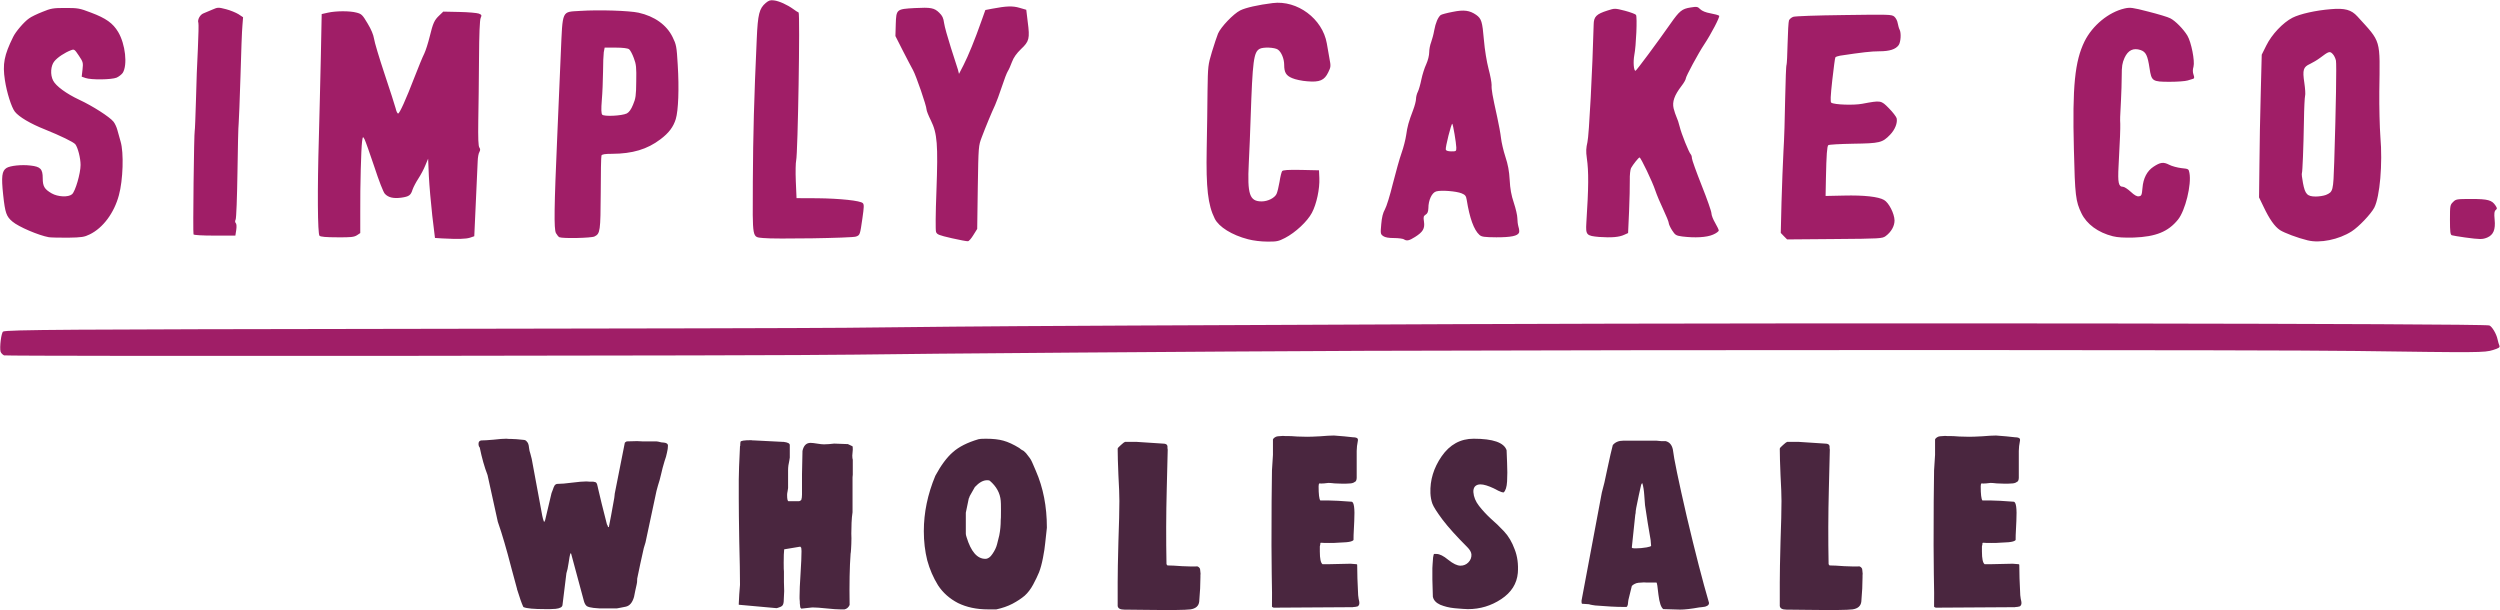
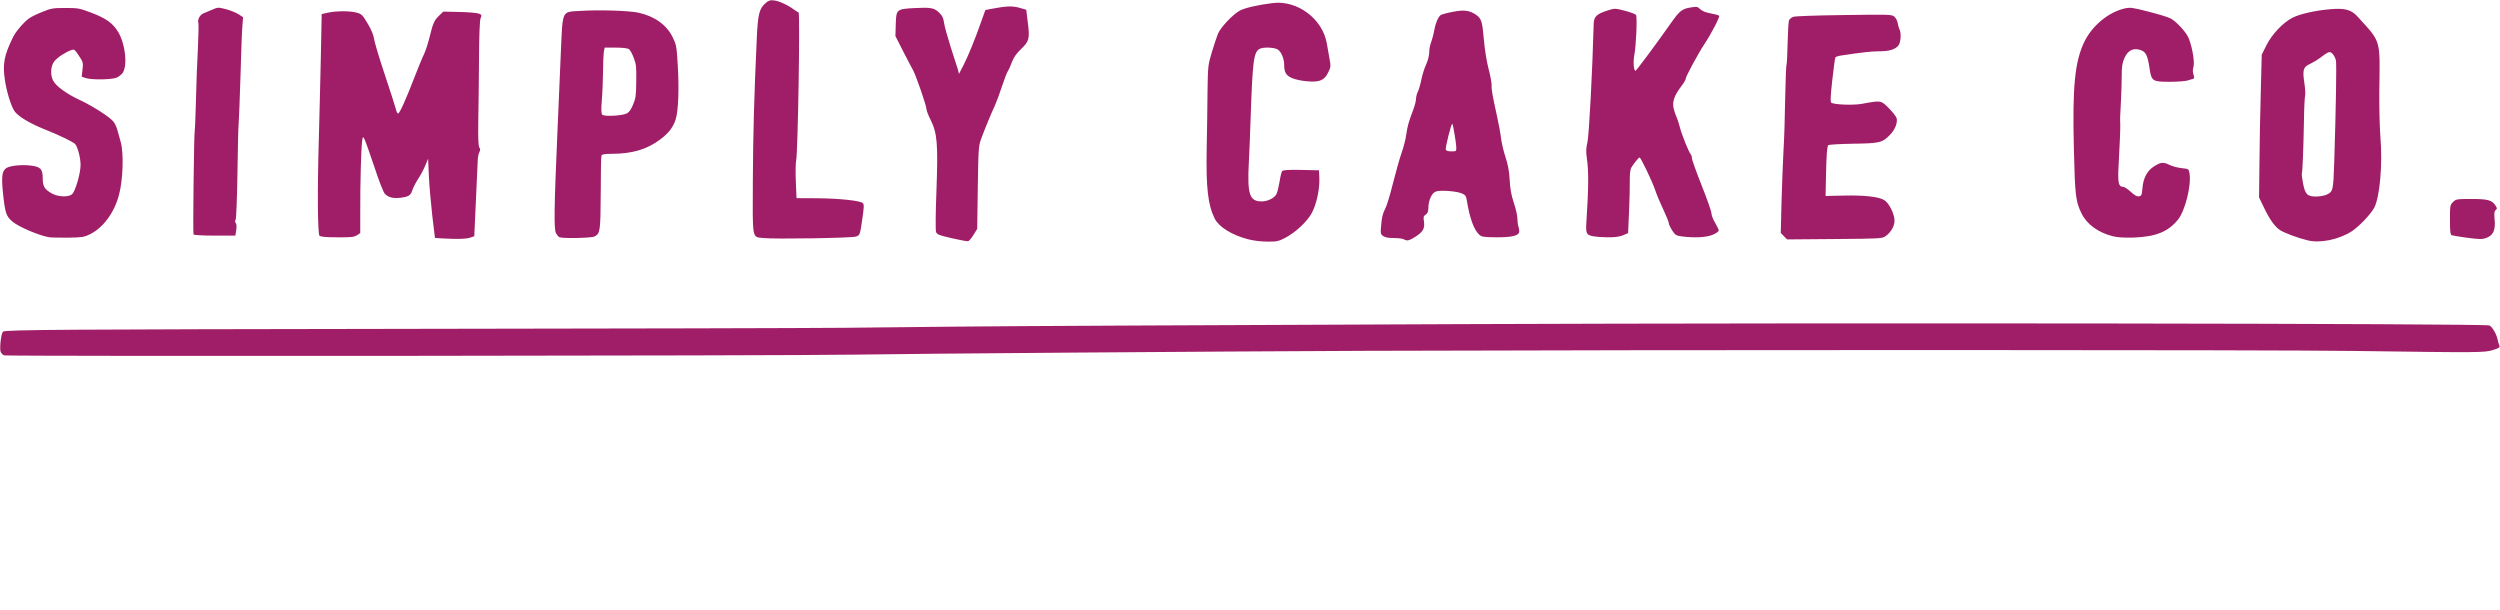
<svg xmlns="http://www.w3.org/2000/svg" version="1.2" viewBox="0 0 5120 1250" width="5120" height="1250">
  <title>logo-wholesale</title>
  <style> .s0 { fill: #a01e67 } .s1 { fill: #4a263f } </style>
  <path fill-rule="evenodd" class="s0" d="m8.3 727.8c-3.1-1.5-6.1-4.8-7.1-7.5-2.5-8.3 1.5-39.8 5.3-41.3 10-3.7 120.8-4.5 829.8-5.5 426.2-0.5 829-1.5 895-2.2 66-0.5 165.5-1.8 221.2-2.3 109.3-1.2 527.5-3.2 1046.3-5.2 763.2-3 2085.5-1.3 2099.2 2.7 5.3 1.5 14.8 17.3 17 28.5 1 4.8 2.8 10.8 3.8 13 1.2 3.5-1 5-13 8.8-17.5 5.5-27.5 5.5-280.8 2-179.5-2.5-1401.2-2.5-2027.5-0.3-322.2 1.3-925 5.8-1047.5 7.8-141.2 2.5-1736.2 3.7-1741.7 1.5zm1940.7-240c-26.2-6-30-7.5-32-12.8-1.2-3.5-1-37.7 0.8-83.7 3.5-95.8 1.7-118-11.3-144.5-5-10-9-20-9-22.8 0-7-21.5-69.5-27.7-80.5-3-5.2-12.3-23.2-20.8-39.7l-15.2-30 0.7-24.5c1-30.3 1.5-30.8 38.8-32.8 33-1.7 40-0.5 50.2 9.5 6.5 6.3 8.5 10.5 10 21.3 1 7.2 7.3 29.7 13.8 50 6.5 20 13 40.5 14.5 45.2l2.2 8.8 9.3-18c9.7-19 23.2-52 36.5-89.8l8.2-23 14-2.7c29.3-5.5 41.8-6 56-1.8l13.8 4 3 25c4.5 34 3 39.8-13.8 55.5-9.2 9-15 17-18.5 26.3-2.7 7.5-6.5 16-8.5 19-2 3-7.5 17.2-12.2 31.7-4.8 14.5-11 31.3-13.8 37.5-7.2 15.3-19.5 45-27.5 66.3-6.5 17.2-6.7 18.2-8 102.5l-1.2 85-7.8 12.5c-4.2 7-9.2 12.7-11.2 12.7-2 0.3-17-2.5-33.3-6.2zm607 2.2c-33-8.5-59.7-25.2-68.2-42.2-14-28-18-62.8-16.5-142.8 0.7-36.5 1.5-89.7 1.7-118.7 0.8-51.5 1-53 9-80 4.5-15 10.3-32 12.5-37.5 5.8-13.5 31.5-40.5 45.5-47.5 11-5.5 36.5-11.3 66.5-15 50.5-6.3 102 32.2 110.8 82.5 1.5 8.2 4 22.5 5.5 31.5 3 15.2 2.7 17.2-2.5 27.7-7.8 16.5-17.8 20.8-43 18.5-10.8-0.7-24.8-3.7-31-6.5-12.5-5.2-16.3-11.7-16.3-27.2 0-12.3-5.7-26.3-13-31.3-6.5-4.5-29.7-5.5-37.2-1.5-12.3 6.8-14.5 24-18.5 141.3-0.8 26.2-2.5 68-3.8 93-3.2 63.7 1.5 78.2 26.3 78.2 12.7 0 26.5-7 30.5-15.2 1.7-3.5 4.5-14.8 6.2-25 1.5-10.3 4-20 5.3-21.8 1.7-2.2 11.7-3 39-2.5l36.5 0.8 0.7 16c1 21.7-5.7 53.2-15.2 71-9.3 17.7-33.8 40.5-55 51.5-13.5 7-17.3 7.7-36.5 7.5-12.5 0-29-2-39.3-4.8zm2170.3 2.3c-20.8-5-47.8-15.3-56.8-21-11-7.3-21.7-22.5-33.7-47.8l-9.3-19.2 0.8-67.8c0.2-37.2 1.5-103 2.7-146.2l2-78.3 9.3-18.7c11.2-22.8 34.2-47 53.7-57 15.5-7.8 47.3-15 78.5-17.5 28.8-2.5 42 1.2 54.3 14.7 49.5 54.5 46.5 44.3 45 154-0.3 31 0.7 72.5 2.2 92.5 4.8 55.5-1 122.8-12.5 145.3-7 13.2-31.5 39-46.2 48.5-26.5 17-65 24.7-90 18.5zm37-93c15-6.5 15.2-7.5 17.2-67.8 3.5-111.2 5-199.8 3.5-207.5-1-4.5-3.7-10.5-6.7-13.5-5.8-6.2-8-5.5-25.8 8-5.7 4.3-15 9.8-20.7 12.5-13.8 6.3-15.5 12-11.5 38.8 1.7 11.7 2.5 23.7 1.5 26.5-0.8 2.7-2 25.2-2.3 50-1 58.2-3 105.7-4.2 108.2-0.8 1 0.2 10.3 2.2 20.5 4.3 22.8 8.8 27.5 26.3 27.5 6.7 0 16-1.5 20.5-3.2zm-1888.3 90.7c-2-1.2-11-2.5-20-2.5-11 0-18.2-1.2-22.2-4-5.5-4-5.8-5-4-24.5 1.2-14.2 3.5-23.2 7.5-30.2 3.2-5.5 10.5-29 16.2-52.5 6-23.3 13.8-51.8 17.8-62.8 4-11.2 8.2-27.7 9.5-36.7 2.5-18 5-27 14.2-51.3 3.3-8.5 6-19 6-23.2 0-4 1.8-10.8 3.8-14.5 2-4 5.2-15.3 7.2-25.3 2-9.7 6.5-24 10-31.2 3.5-7.8 6-18 6-24.3 0-6 1.8-15.2 4-20.7 2-5.5 5-16.5 6.3-24.3 2.7-15 7.7-26.7 13.2-31.2 1.8-1.3 12.8-4.3 24.5-6.5 23.3-4.8 35-3 48.3 6.2 10.7 7.8 12.5 13.5 15.7 51 1.8 21.3 5.8 45 9.5 59.3 3.5 13 6.3 28 6.3 33.2-0.5 10 1.5 20.5 11.5 66 3.2 14.5 6.7 33.5 7.7 42.5 1 9 5 26.3 9 38.5 5.3 16 7.8 29.3 8.8 47.5 1 18.5 3.2 31 8.5 46.8 4 12 7.2 26 7.2 31.2 0 5.5 1 13.5 2.3 18 1.5 4.5 2 9.8 1.2 11.8-2.7 7-16.7 9.7-46.5 9.7-25.2-0.2-30.2-1-34.7-5-11.3-10.2-20-34.2-26-71.7-1.3-8-3-10.3-10.3-13.3-10.7-4.5-42.2-7-52.2-4-8.8 2.5-16 17.8-16 34.3-0.3 7.5-1.8 11-5.5 13.2-4.5 3-5 4.8-3.5 14.5 2 14-2 21-18.3 31.3-12.2 7.7-17 8.7-23 4.7zm107.5-188c-0.2-9-6.5-46.7-8.2-48.5-1.8-2-14.8 49.3-13.3 53 0.8 2.3 5 3.5 11.5 3.5 9.8 0 10-0.2 10-8zm-2076.5 186.3l-15.2-1-5.5-45.5c-2.8-25-6-61.5-7-81l-1.5-35.8-5.8 13.8c-3 7.7-9.5 19.7-14.2 26.9-4.8 7.3-10 17.3-11.8 22.3-3.7 12-7.2 14.5-23 16.8-16.2 2.2-26.7-0.3-33.7-7.8-3.3-3.3-12.3-26.8-21.8-55.8-9.2-27.5-18.2-52.7-20-56.2-3.5-6-3.5-6-5 5-2 16-4 91-3.7 143v44.3l-6.8 4.5c-6 3.7-12.2 4.5-40.2 4.2-23 0-34.3-1-36.5-3.2-3.8-3.8-4.5-95-1.3-200.3 1-40.5 3-114.2 4-163.8l1.8-89.9 12.5-2.8c16.2-3.7 44.5-4 58.7-0.2 10.5 2.7 12.3 4.5 22.8 22.2 7.5 12.3 12 23.5 13.2 31.3 0.8 6.5 10.5 39 21.5 72 11 33 21.3 64.7 22.8 70.7 1.2 5.8 3.5 10.5 5 10.5 3 0 16-28.7 33.7-74.7 7.8-20 16.5-41.5 19.8-47.8 3-6.2 8-22 11.2-35 6.8-27.7 9.3-33.7 20-43.7l7.8-7.5 33 0.7c18.2 0.3 36 2 39.7 3.3 6 2.5 6.5 3.2 3.8 9.2-1.8 4.5-3 32.3-3.3 83-0.2 42-1 99.3-1.5 127.3-0.5 36 0 52.2 2.3 55 2 3 2 5.2 0 9-1.8 2.7-3.3 11.2-3.5 18.7-0.3 7.5-2 45.3-3.8 83.8l-3.2 70-8.8 3c-8.5 2.7-24.2 3.2-56.5 1.5zm657.3-0.8c-23.5-2.5-22 4.8-21.5-115.7 0.5-97 2.5-170.8 8-291.8 2.2-51.2 5.2-62.7 18.5-74 6.2-5.2 9.5-6.2 16.7-5.2 10.5 1.2 27.5 9 39.5 17.7 4.5 3.5 9.5 6.5 11 7 3.3 1.3-1.5 290.3-5 303.3-1 4.2-1.5 23-0.7 42.2l1.5 34.8 42.5 0.2c47 0.5 88.2 5 93.2 10 2.8 2.8 2.5 8-0.7 30.5-5 34.8-5 35-13.3 38-7.5 3-168.2 5.5-189.7 3zm2090.2-3.7l-6.5-6.8 1.5-62.7c1-34.8 2.8-81.5 4-104.3 1.5-22.7 3-71.2 3.5-108.2 0.8-36.8 1.8-67.8 2.8-69 0.7-1.5 1.7-21.3 2.2-44.5 0.5-23 1.8-44 2.8-46.5 1-2.5 4.7-5.8 8.5-7.3 3.7-1.5 47.5-3 104-3.7 93-1.3 97.7-1.3 103.2 3.2 3.3 2.8 6.3 8.8 7 13.5 1 4.8 2.5 10.8 3.8 13 3.7 6.8 2.5 25.5-1.8 31.8-6.2 8.7-18.7 12.7-39.7 12.7-16.3 0-36 2.3-80.5 9-4.5 0.8-8.8 2.3-9.5 3.5-0.8 1-3.5 22-6.3 46.5-3.7 33.5-4.2 45-2 46.3 6.5 4.2 46 5.5 63.3 2.2 38.5-7.2 38.5-7.2 54.5 9 8 8 15 17.3 16 20.5 2.2 9.5-3.3 23.5-13.5 34-15.8 16.3-21 17.5-75.8 18.3-26.7 0.5-49.5 1.7-50.7 3-2.5 2.5-3.8 19-4.8 67.7l-0.7 36.3 37.5-0.8c41.5-1 70.7 2.3 82.2 9 9.8 5.5 21.3 28 21.5 42 0 11.5-6.7 23.5-18.2 32-7 5-10.3 5.3-104.5 6l-97.3 0.8zm1394.8 2.5c-12.8-1.8-24.8-3.8-27-4.5-3-1.3-3.8-6.8-3.8-31.8 0-28.7 0.3-30.5 6.3-36.2 5.7-6 7.5-6.3 37.5-6.3 34 0 42.2 2.3 49.5 13.5 3.5 5.3 3.5 6.5 0.5 9-3 2.5-3.5 6.8-2.3 19.8 2 20.5-2.5 31.2-15.2 36.7-10 4-14.3 4-45.5-0.2zm-4948.3-0.5c-21-3.8-62-21.3-74.5-32-12.5-10.5-15-17.5-19-54.5-4-37.5-2.7-49.3 6.8-55.3 7.5-4.7 30.7-7.2 49.2-5 20.3 2.3 25 7 25 26 0 16.5 3.5 22.5 18.3 31 12.7 7.3 34.2 8.3 41.7 1.8 6.8-5.8 17.5-42.8 17.5-60 0-14-5.5-35.5-10.7-42.3-3.8-4.7-30.3-17.5-62.5-30.5-29.5-11.7-52.8-25.5-61.3-36.2-7-8.8-16.7-39.5-20.5-64.8-5-33.2-1.5-51 16.8-88.2 5.2-11 22.7-31.3 32.5-38 4.2-3.3 16.7-9.3 27.5-13.5 17.7-7.3 22-8 47-8 25.7 0 29 0.5 52.5 9.5 30.7 11.5 45 21.7 55.7 39.7 14.8 24.8 19.5 67.8 9.3 83.8-2.3 3.2-8 7.7-12.5 9.7-10.5 4.3-52 4.8-63.5 0.8l-8-2.8 1.7-14.7c1.5-13.8 1.3-15.3-7.5-28.3-8.7-13-9.5-13.7-16-11.2-12.5 4.7-27.5 14.5-34 22.5-7.7 9-9 27.7-2.7 39.7 5.7 11.3 27.2 27 53.5 39.3 27 12.5 62.5 35.2 70.2 45 2.8 3.5 6.3 11 7.8 16.7 1.5 5.5 4.5 16.5 6.7 24 6.8 22.5 5 79-3.5 109.8-9.7 36.2-32.5 67-59.7 80.2-11.3 5.5-16 6.3-45 6.8-17.8 0-35.3-0.3-38.8-1zm1045.5 0c-1.7-0.8-4.7-4.5-7-8.5-4.2-8.8-3.7-51.8 2.8-199.8 2.2-51.5 5.5-127.2 7.2-168.2 4-90.8 1.3-84.5 39.8-87 38.2-2.5 100.7-0.5 119.5 3.7 32.7 7.3 57.5 25 69.7 50 7.5 15.3 8.3 18.8 10.5 57 3 47.8 1.3 93.3-4 110.8-5 16.2-14.2 28.5-31.5 41.5-27 20.5-57.2 29.5-99 29.7-14.7 0-20.7 1-21.7 3.5-0.8 1.8-1.5 36.3-1.5 76.5-0.5 78.3-1 83.5-12.8 89.3-6.2 3.2-65 4.5-72 1.5zm138.3-253.5c4.5-2.5 8.7-8 12.7-18 5.3-12.3 6.3-18.8 6.5-47.5 0.5-28.8 0-35-5-48-3-8.3-7.5-16.5-9.7-18-2.8-2-12.8-3.3-27.3-3.3h-22.7l-1.8 9.5c-0.7 5-1.5 23.3-1.5 40.5-0.2 17.3-1.2 43-2.5 57.5-1.5 18.8-1.2 27.3 0.8 29.8 3.7 4.2 40.2 2.5 50.5-2.5zm1991.5 253c-26.3-2.3-28-4-26.5-28.8 4.7-72.7 5-105 1-132.7-2-13.8-1.5-20.8 1.2-32.5 3.3-12.5 10.5-151.5 12.8-241 0.2-16.3 5.5-21.5 28.5-28.8 14.7-4.7 15-4.7 35.5 0.5 11.2 3 21.5 6.8 22.7 8.5 2.8 4 0.3 63.8-3.5 82.5-2.5 13.8-1.2 32 2.5 32 1.8-0.2 44.5-57.7 71.8-96.7 18.2-26 23.5-30.3 41.2-33 12.5-2 14.3-1.8 19.5 3.5 3.8 3.7 11 6.7 21 8.5 8.5 1.5 16.5 3.7 17.8 5 2 2-16.3 37.2-30.8 59-11.5 17.2-37.5 65.2-37.5 69.5 0 2-4 9.2-9 15.5-14.5 19-19 32-16 45.5 1.5 6.2 4.3 14.2 6 18 1.8 3.5 4.8 12.5 6.5 19.7 3.3 14 18.8 52.8 22.8 56.8 1.2 1.2 2.2 4.7 2.2 7.7 0 3 9 28 20 55.8 11 27.5 20 53.2 20 57 0 4 3.5 12.7 7.5 19.5 4 7 7.5 14 7.5 15.7 0 1.8-5.2 5.8-11.7 8.5-13 5.8-37.3 7-63.3 3.8-12.7-1.8-14.2-2.8-20.7-12.8-3.8-6-6.8-12.7-6.8-15 0-2.2-5-14.5-11-27.2-6-12.5-13.5-30.3-16.5-39.3-5.7-17.5-29.7-67.5-32.2-67.5-2 0-13.5 14.5-17.5 21.8-1.5 3.2-2.8 14-2.5 25 0.2 10.7-0.5 39.5-1.5 63.7l-2 44.3-7.8 3.5c-10.5 5-26.5 6.2-51.2 4.5zm1051.7-1.5c-30.2-7.5-53.5-24.8-64.2-47-11.8-24.5-13.3-36-15.5-131.8-3.3-128.7 2-179.5 21.7-220 16.3-33 49.5-60.2 82.3-67.7 11.2-2.5 15.7-2 48.5 6.5 19.7 5 40 11 45 13.7 10.5 5.3 27 22.3 35 35.5 8 13.5 15.5 52 12.5 63.5-1.8 6-1.8 11.3 0 16.3 2 5.5 1.7 7.7-0.5 8.5-1.8 0.5-6.8 2-11.5 3.5-4.8 1.5-21.3 2.7-36.5 2.7-35.8 0-37.5-1.2-41.5-27.5-4-26.7-7.5-33.7-18.3-37.5-15-5-25.7 0.3-33 16-4.7 10.8-5.7 17-5.7 36.5 0 13-0.8 35.5-1.5 50-2 37.3-2 37.8-1.5 48.8 0.2 10-0.3 29-3.5 86.7-1.8 33.8 0 42 9 42 2.7 0 9.7 4.5 16 10.3 7.5 7 12.7 10 16.7 9.2 5.3-0.7 6-2.5 7.3-17 1.5-20 9.5-35 22.5-43.5 14-9.2 20.2-10.2 32-4.2 5.5 3 17 6 25.2 7 14.5 1.5 15 1.5 16.5 10 4.5 23.7-8.5 77-23.5 95.5-20 24.7-45.2 35-90.5 36.7-20 0.5-33-0.2-43-2.7zm-3930.7-3.8c-1.5-2.5 1-209.7 2.5-212.5 0.5-0.7 1.5-28.2 2.5-61.2 0.7-33 2.5-81.5 4-107.8 1.2-26.2 1.7-49.5 1-51.5-2.5-6.2 3.2-17 10.5-19.7 4-1.5 12-5 18.5-7.8 10.7-4.7 12-4.7 27.5-0.7 8.7 2.2 20.2 7 25.5 10.2l9.5 6.3-1.3 16.7c-1 9.3-2.7 56.3-4 104.3-1.5 48.2-3.2 91.5-3.7 96.2-0.8 4.8-1.8 50.3-2.5 100.8-0.8 50.7-2.3 94.2-3.8 96.5-1.5 3-1.2 5.5 0.3 7 1.7 1.7 2 7.2 1 14.2l-1.8 11.5h-42.2c-26.3 0-42.5-1-43.5-2.5z" />
-   <path id="Wholesale" class="s1" aria-label="Wholesale" d="m1019.5 1068.5l-21-95.5q-9.5-24.5-16-56.5-2.5-2.5-2.5-7.5 0-6.5 6-7 7.5 0 24.5-1.5 17.5-2 26.5-2 1.5 0 6 0.5h4.5q8 0 26 2 3.5 0.5 5.5 3.5 2.5 2.5 3 5 1 2.5 1.5 8 1 5 1 6 1 2.5 4.5 16.5l21.5 116q0.5 2 1.5 6.5 1.5 4 2 6h0.5 0.5q0-0.5 1.5-3.5 1-4 13-55l2.5-6.5q2-6.5 4-9.5 2.5-3 6-3 10.5 0 29.5-2.5 19.5-2.5 29.5-2.5 1.5 0 7 0.5 6 0 7 0 3 0.5 4.5 1 1.5 0.5 2.5 2.5 1 1.5 1 2.5 0.5 1 1 4 0.5 3 1 4.5 5.5 24.5 18 73l1 1.5q0.5 1.5 1 3 0.5 1 1 1h1q0.5-2.5 0.5-3 2.5-11.5 10.5-56.5 0-0.5 0.5-4 0.5-4 0.5-5l20.5-103.5q0-1.5 4-3.5 8.5-0.5 19-0.5h3.5q1 0 10 0.5 9.5 0 10.5 0h18q0.5 0 3.5 0.5 3 0.5 6.5 1.5 4 0.5 5.5 0.5 8 1 8 6 0 6.5-2 14.5-1.5 8-5 17.5-3 9.5-4 14-0.5 1-3 12.5-2.5 11-3 12-0.5 2-3.5 11.5-2.5 9-3 11l-22.5 105.5q-2.5 7.5-3.5 11.5-1 5-7 31.5-5.5 26-6.5 31 0 8.5-1 11.5-0.5 2-3 13.5-2.5 11.5-2.5 12.5-5 17.5-17 20-2 0.5-10 2-7.5 1.5-8 1.5h-18-18q-2.5-0.5-12-1-9-1-13.5-3.5-4-3-6-10l-26-96.5-0.5-1.5h-1-0.5q-1.5 5.5-3.5 19.5-2 14-4.5 21l-8 65q-0.5 6.5-14.5 8h-1q-1.5 0-10 0.5-8.5 0-9.5 0-35 0-44.5-4l-1-1q-5-11-12-34 0-0.5-0.5-1 0-0.5 0-1-3.5-12-11.5-42.5-8-31-14.5-53-6.5-22.5-13.5-42.5zm644.5 175.5l-23 2.5-2-2.5q-1-6-1-8.5v-3q0-3-0.5-6.5 0-3.5 0-5 0-15.5 2-46 2-31 2-46.5l-0.5-6.5-2-2.5-33 5.5q-1 8-1 27.5 0 15.5 0.5 18v3.5q0 2.5 0 18 0.5 15.5 0.5 18.5 0 1-0.5 10.5-0.5 9-0.5 11-0.5 6-3 8.5-2.5 2.5-9.5 4.5h-0.5q-1 0.5-1.5 0.5l-77.5-7v-2q0-2 1-19.5 1.5-17.5 1.5-19v-2q0-29-1.5-87.5-1-58.5-1-87.5v-39q0-18 2.5-68 1-2 0.5-4 0-2 0.5-5 0.5-3.5 22-3.5 1 0 3.5 0.5h3q5 0 59 3h1q12.5 1.5 12.5 6.5v25.5l-1 6.5q-2.5 10-2.5 19.5 0 1.5 0 9.5 0 8 0 17.5 0 9 0 9.5 0 1.5-1 6.5-1 4.5-1 7.5 0 13 3 13h20.5q3 0 5.5-2.5 1.5-4.5 1.5-11v-42q0-3.5 0.5-23.5 0.5-20.5 0.5-24 3.5-16.5 16.5-16.5 4.5 0 13.5 1.5 9 1.5 14 1.5 3.5 0 10.5-0.5 7-1 10-1h1.5l27 1 9.5 4.5q0.5 0.5 0.5 7 0 2-0.5 6-0.5 3.5-0.5 6 0 6 1 8.5v30.5l-0.5 5.5v71.5q-1.5 9.5-2 21.5-0.5 12-0.5 22 0.5 9.5 0 21.5 0 1.5-0.5 10-0.5 8.5-1 10-3 40.5-2 105-3.5 7.5-10.5 9h-8.5q-9.5 0-28.5-2-19-2-28.5-2zm228-156.5q0-56.5 23.5-113 17.5-32.5 36-48.5 18.5-16.5 52.5-26.5 3-1 15-1 22 0 36 4 14.5 4 32.5 15 3 3 9 6 5 4 9 10 4.5 5.5 6 8.5 1.5 2.5 5.5 12 4 9.5 4.5 10.5 22.5 51.5 22.5 115.5v1q-2 20-3.5 32-1 11.5-4.5 29.5-3.5 18-8 29.5-4.5 11-12 25-7.5 14-17.5 23-10 8.5-25 16.5-14.5 7.5-33 11.5h-17q-35 0-61.5-13-26-13.5-41-36.5-14.5-23.5-22-51-7-28-7-60zm92-66.5l-6 29v43q0 2.5 1.5 7 13.5 44.5 38.5 44.5 8 0 14.5-10 7-10 9.5-20l4.5-18q3-15 3-31.5 0.5-1 0.5-19.5 0-17-0.5-20-2-23.5-22.5-41-1-1-5.5-1-12 0-25 14l-10.5 18.5q0 0.5-1 3zm318.5 227.5q-12.5 0-13.5-7.5v-48.5q0-27.5 1.5-83 2-55.5 2-83.5 0-17.5-2-53-1.5-36-1.5-54 0-2 6.5-7.5 6.5-6 8.5-6.5h24.5q48 3 53.5 3.5 8.5 0 9 5.5 0 1 0 3.5 0.5 2.5 0.5 3.5 0 4.5-2 81-2 76.5-0.5 153.5l2 2.5q10 0 30 1.5 20.5 1 31.5 0.5 2.5 1 4 3 1.5 1.5 1.5 4.5 0.5 2.5 0.5 5 0.5 2 0 5.5 0 3 0 4 0 21.5-2.5 50-1.5 13.5-18 16-16 2-89 1-29-0.5-46.5-0.5zm468-5l-162 1q-3-1-3.5-2 0.5-23.5-0.5-66.5-0.5-43-0.5-59.5 0-102.5 1-153.5 0-1.5 1-15.5 1-14.5 1-16v-31.5q1-2.5 3.5-4 2.5-2 6.5-2.5 4-0.5 7-0.5 3-0.5 7.5 0 4.5 0 5.5 0 7 0 20 1 13 0.5 20 0.5 9 0 27-1 18-1.5 26.5-1.5h2q21.5 1.5 38 3.5 10.5 0 10.5 5v1.5q-2.5 12.5-2.5 21.5v55.5q0 2-0.5 3.5-0.5 1.5-1 2.5-0.5 1-2.5 2-1.5 1-2.5 1.5-0.5 0-3 1-2.5 0.5-3 0.5-1 0-9 0.5-8 0-9.5 0-5 0-14-0.5-8.5-1-13-1-2.5 0-9 1-6 0.5-9.5 0-1.5 1.5-1.5 6 0 24.5 3.5 29h18.5q13 0 45.5 2.5 7.5 0.5 5.5 39.5-2 38.5-1.5 39-3 3.5-15 4.5-1 0-9 0.5-8 0.5-9 0.5-4 0.5-17 0.5-13 0-17-0.5l-1 1v2q-0.5 2-1 4.5 0 2.5 0 4v6.5q0 22 5.5 26h12q7.5 0 22.5-0.5 15-0.5 22.5-0.5h0.5l12.5 1 1 1q0 24.5 2 62.5 0 2 1 7.5 1.5 5.5 1.5 8.5 0 3-1.5 5-1 1.5-2.5 2-1.5 0.5-5 1-3 0-4.5 0.5zm164-21.5l-1-35.5v-23q0-1 0.5-8.5 0.5-7.5 1-13.5 1-6.5 2-7h5q9.5 0 24 12 15 12 25 12 9.5 0 16-6.5 7-7 6.5-16.5-0.5-7-8.5-15-33-33-50.5-56-17.5-23.5-21-33-3.5-10-4-21.5-1.5-40 23-75.5 25-36 65.5-36 59.5 0 67.5 23.5 0 4 1 25.5 1 21.5 0 38.5-1 17-7 22.5-4 0-11-3.5-6.5-3.5-7.5-4h-0.5l-0.5-0.5q-18-8.5-28-8.5-7.5 0-11.5 4.5-3.5 4.5-3 11.5 1 14.5 11.5 28 10.5 13.5 24 26 14 12 27.5 26.5 13.5 14.5 21.5 36.5 8.5 21.5 6.5 48.5-3 33-34 53.5-31 20.5-68 20.5h-0.5q-3 0-10-0.5-7-0.5-12.5-1l-5.5-0.5q-15-1.5-28.5-7-13-6-15-16.5zm472 25.5q-7-5-10-29.5-2.5-24.5-4-25h-14q-1.5 0-7 0-5.5-0.5-8.5 0-3 0-7.5 0.5-4.5 0.5-8 2.5-3 1.5-5.5 4-1 4.5-7 28.5 0 0.5-0.5 3.5 0 2.5-0.5 4.5 0 2-1 4-0.5 2-2 2.5h-7q-21 0-57-3-0.5 0-6.5-1-5.5-1-6-1.5-1 0-7-0.5-6-0.5-7.5-0.5-1-0.5-1-4v-2.5l41.5-221q5-17 11.5-49.5 7-33 11-48 7.5-9 21.5-9h68q0.5 0 5 0.5 4.5 0.5 5.5 0.5h8.5q11.5 3 14.5 17 3 27 28.5 137.5 26 110 45.5 176.5v0.5q0 3-2.5 5-2.5 1.5-5.5 2.5-2.5 0.5-7 1-4 0.5-5 0.5-25 4.5-39 4.5-5.5 0-34.5-1zm-57.5-193l-7 66.5q-0.5 2 6.5 2h2.5q9.5 0 21.5-2 8-1.5 9-3 0-1-0.5-6-0.5-5.5-0.5-6-0.5-3.5-6-35.5-5-32.5-5.5-36-0.5-4.5-1.5-20-1-15.5-4-25-1.5 0.5-2.5 3.5-4.5 19.5-10 47-0.5 2-1 6.5 0 4.5-1 8zm309.5 194q-12.5 0-13.5-7.5v-48.5q0-27.5 1.5-83 2-55.5 2-83.5 0-17.5-2-53-1.5-36-1.5-54 0-2 6.5-7.5 6.5-6 8.5-6.5h24.5q48 3 53.5 3.5 8.5 0 9 5.5 0 1 0 3.5 0.5 2.5 0.5 3.5 0 4.5-2 81-2 76.5-0.5 153.5l2 2.5q10 0 30 1.5 20.5 1 31.5 0.5 2.5 1 4 3 1.5 1.5 1.5 4.5 0.5 2.5 0.5 5 0.5 2 0 5.5 0 3 0 4 0 21.5-2.5 50-1.5 13.5-18 16-16 2-89 1-29-0.5-46.5-0.5zm468-5l-162 1q-3-1-3.5-2 0.5-23.5-0.5-66.5-0.5-43-0.5-59.5 0-102.5 1-153.5 0-1.5 1-15.5 1-14.5 1-16v-31.5q1-2.5 3.5-4 2.5-2 6.5-2.5 4-0.5 7-0.5 3-0.5 7.5 0 4.5 0 5.5 0 7 0 20 1 13 0.5 20 0.5 9 0 27-1 18-1.5 26.5-1.5h2q21.5 1.5 38 3.5 10.5 0 10.5 5v1.5q-2.5 12.5-2.5 21.5v55.5q0 2-0.5 3.5-0.5 1.5-1 2.5-0.5 1-2.5 2-1.5 1-2.5 1.5-0.5 0-3 1-2.5 0.5-3 0.5-1 0-9 0.5-8 0-9.5 0-5 0-14-0.5-8.5-1-13-1-2.5 0-9 1-6 0.5-9.5 0-1.5 1.5-1.5 6 0 24.5 3.5 29h18.5q13 0 45.5 2.5 7.5 0.5 5.5 39.5-2 38.5-1.5 39-3 3.5-15 4.5-1 0-9 0.5-8 0.5-9 0.5-4 0.5-17 0.5-13 0-17-0.5l-1 1v2q-0.5 2-1 4.5 0 2.5 0 4v6.5q0 22 5.5 26h12q7.5 0 22.5-0.5 15-0.5 22.5-0.5h0.5l12.5 1 1 1q0 24.5 2 62.5 0 2 1 7.5 1.5 5.5 1.5 8.5 0 3-1.5 5-1 1.5-2.5 2-1.5 0.5-5 1-3 0-4.5 0.5z" />
</svg>